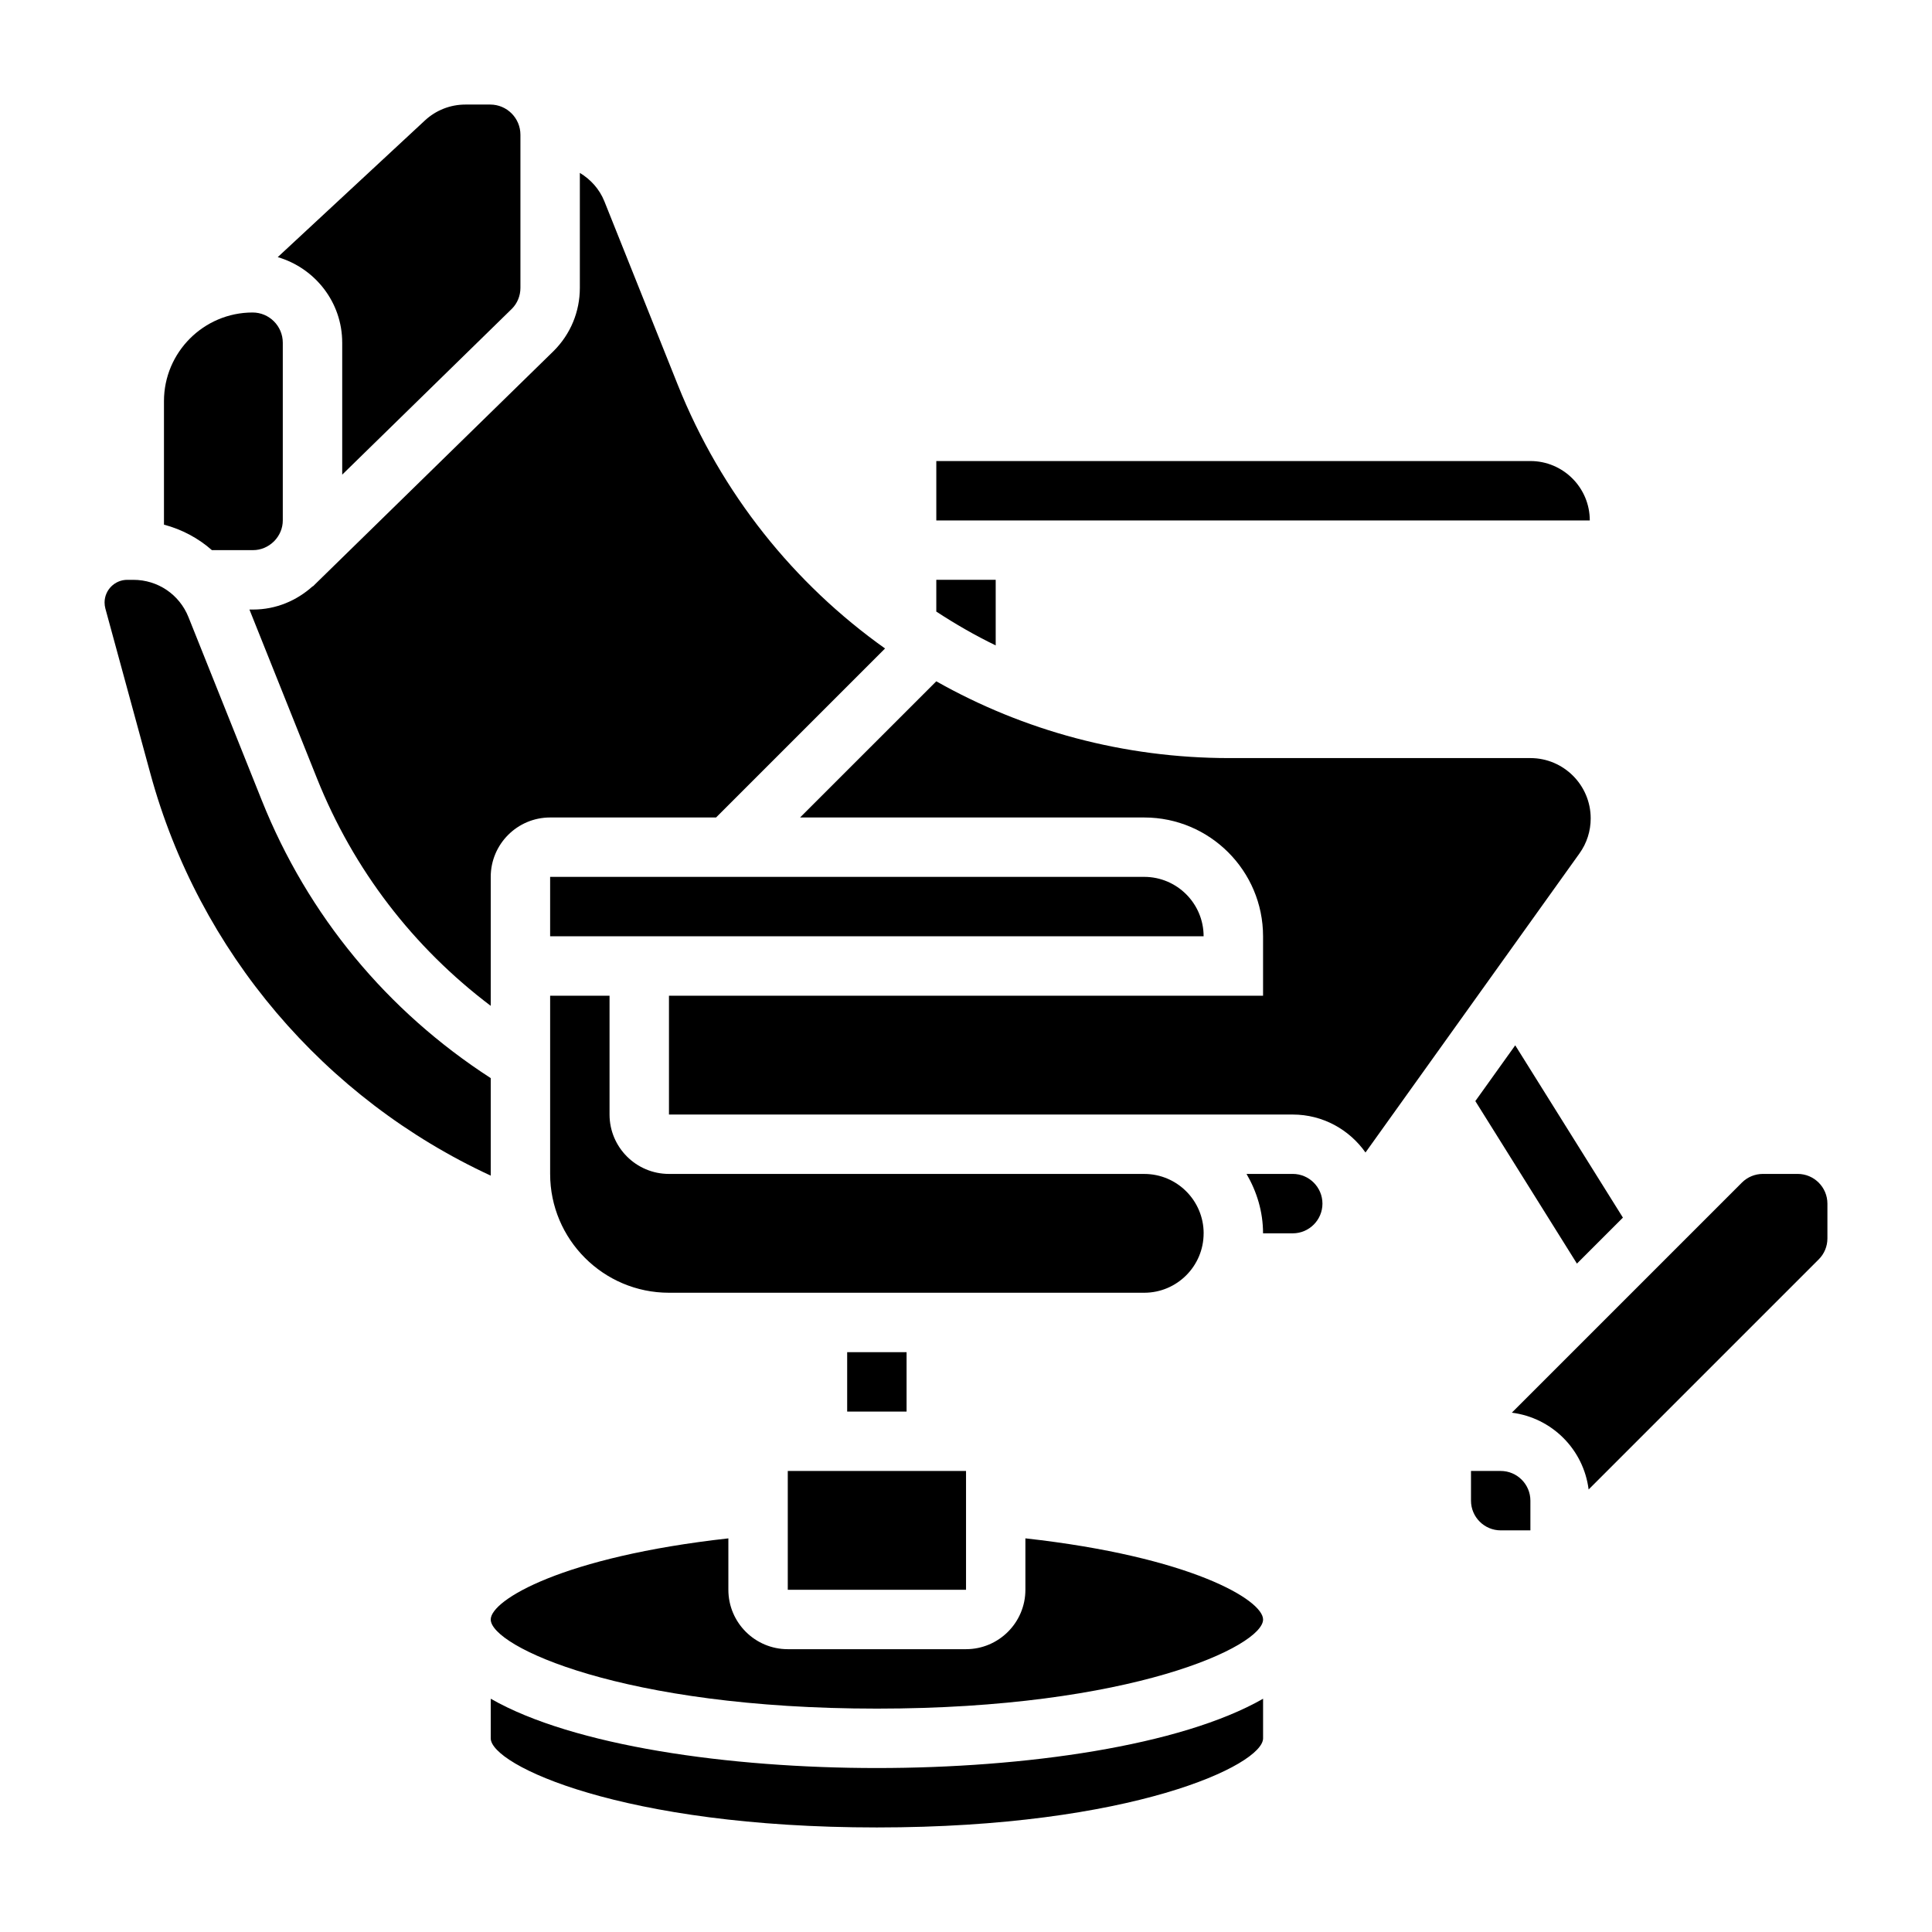
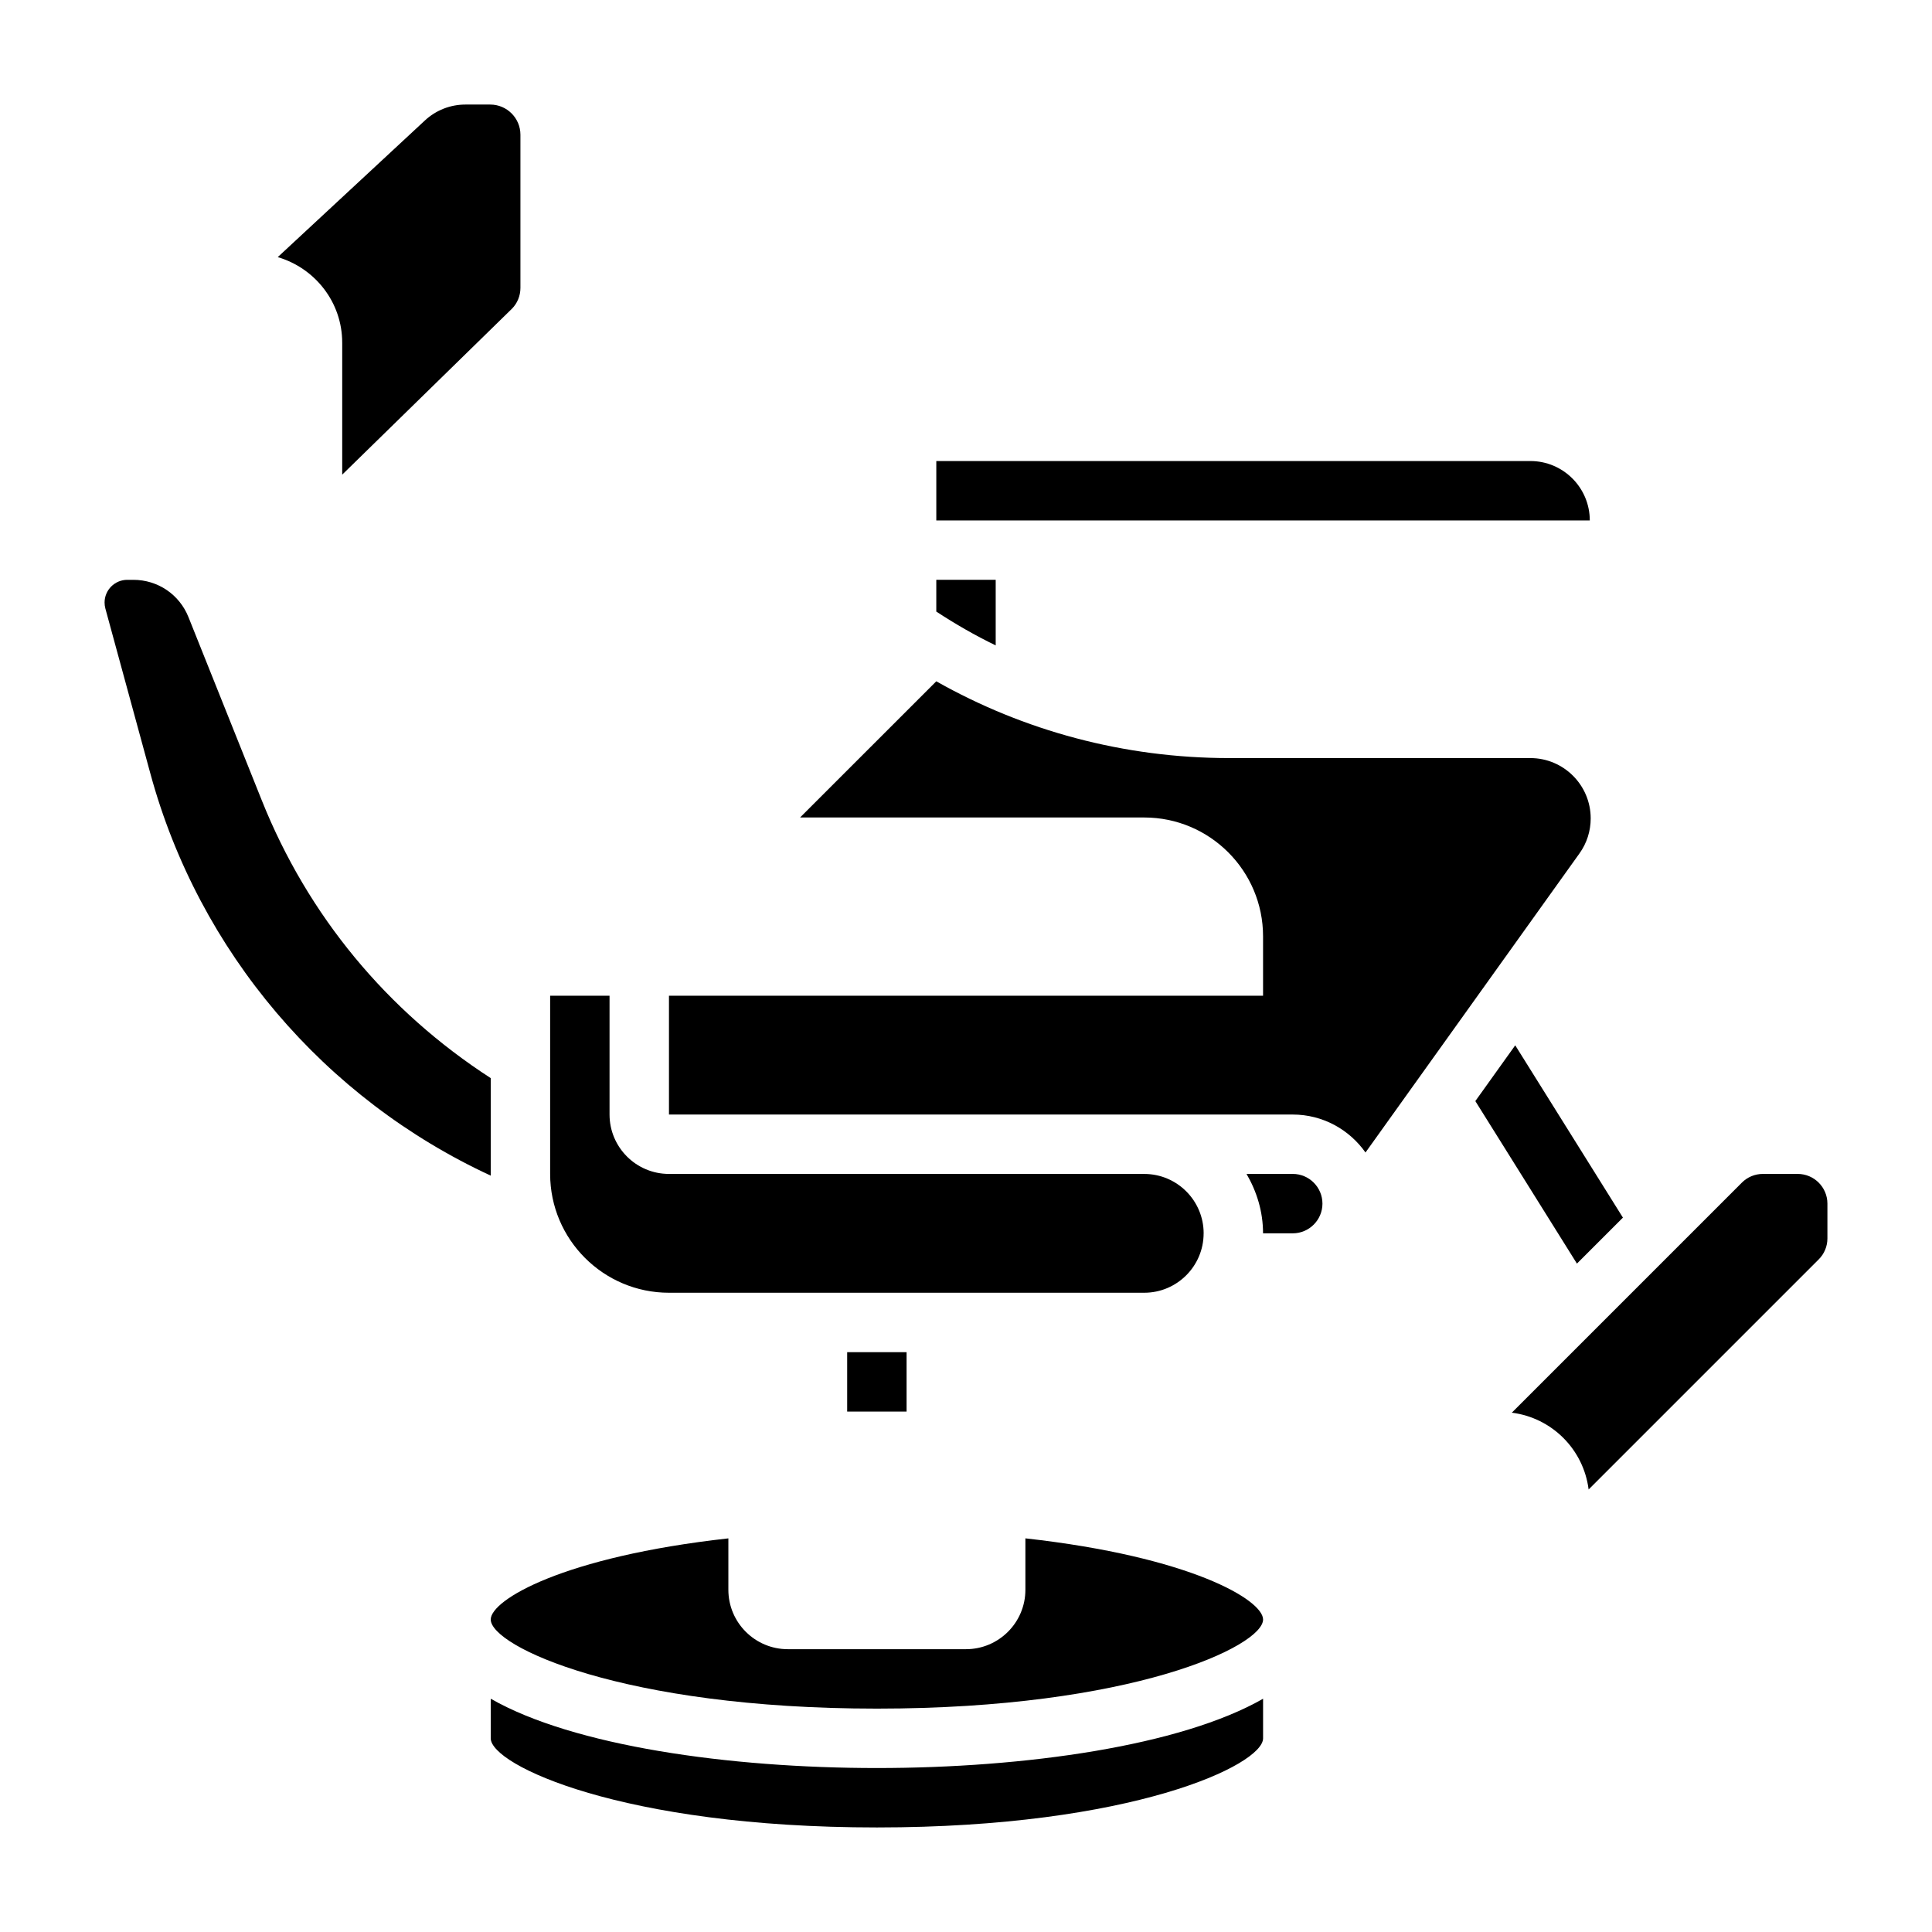
<svg xmlns="http://www.w3.org/2000/svg" fill="#000000" width="800px" height="800px" version="1.1" viewBox="144 144 512 512">
  <g>
    <path d="m462.98 470.85c0-8.684-7.062-15.742-15.742-15.742l-125.96-0.004c-8.684 0-15.742-7.062-15.742-15.742v-31.488h-15.742v47.23c0 17.367 14.121 31.488 31.488 31.488h125.95c8.68 0 15.742-7.059 15.742-15.742z" />
    <path d="m234.69 234.81v34.977l44.988-43.98c1.422-1.434 2.242-3.418 2.242-5.519v-40.582c0-4.406-3.59-7.996-7.996-7.996h-6.59c-3.984 0-7.793 1.496-10.715 4.203l-39.012 36.227c9.832 2.898 17.082 11.902 17.082 22.672z" />
-     <path d="m447.23 376.38h-157.44v15.742h173.18c0.004-8.68-7.059-15.742-15.742-15.742z" />
    <path d="m368.51 502.34h15.742v15.742h-15.742z" />
    <path d="m407.87 297.66h-15.742v8.414c5.055 3.305 10.289 6.328 15.742 8.965z" />
    <path d="m549.57 266.18h-157.44v15.742h173.18c0.004-8.684-7.059-15.742-15.742-15.742z" />
-     <path d="m227.51 298.82-0.598 0.59-0.047-0.047c-4.199 3.793-9.699 6.172-15.793 6.172h-0.969l17.902 44.754c9.684 24.207 25.504 44.762 46.043 60.27v-34.176c0-8.684 7.062-15.742 15.742-15.742h43.973l44.785-44.785c-24.082-17.113-43.398-41.02-54.953-69.926l-19.43-48.578c-1.305-3.254-3.644-5.805-6.5-7.535v30.473c0 6.305-2.457 12.242-6.918 16.703l-62.82 61.418c-0.137 0.141-0.277 0.277-0.418 0.41z" />
-     <path d="m211.07 289.79c2.102 0 3.992-0.859 5.406-2.203l0.25-0.242c1.355-1.418 2.215-3.316 2.215-5.426v-47.105c0-4.41-3.59-8-7.996-8-12.949 0-23.492 10.543-23.492 23.492v32.73c4.738 1.262 9.078 3.559 12.699 6.754z" />
-     <path d="m352.77 533.82h47.238v31.488h-47.238z" />
    <path d="m565.55 360.88c0-8.816-7.172-15.98-15.98-15.98h-79.789c-27.961 0-54.531-7.273-77.656-20.348l-36.098 36.09h91.207c17.367 0 31.488 14.121 31.488 31.488v15.742l-157.44 0.004v31.488h165.31c7.973 0 15.004 4 19.277 10.059l56.719-79.277c1.938-2.707 2.961-5.922 2.961-9.266z" />
    <path d="m534.98 435.8 26.922 43.066 12.188-12.184-28.539-45.66z" />
-     <path d="m541.7 533.82h-7.871v7.871c0 4.336 3.535 7.871 7.871 7.871h7.871v-7.871c0-4.336-3.535-7.871-7.871-7.871z" />
    <path d="m620.41 455.1h-9.219c-2.102 0-4.086 0.82-5.574 2.305l-60.969 60.969c10.637 1.355 19.004 9.723 20.355 20.355l60.969-60.969c1.492-1.484 2.312-3.469 2.312-5.57v-9.215c0-4.34-3.535-7.875-7.875-7.875z" />
    <path d="m274.05 594.18v10.496c0 7.062 34.816 23.617 102.34 23.617 67.52 0 102.34-16.555 102.34-23.617v-10.492c-21.844 12.5-63.117 18.363-102.34 18.363s-80.492-5.863-102.34-18.367z" />
    <path d="m274.05 455.1v-25.387c-27.48-17.773-48.453-43.066-60.66-73.578l-19.438-48.578c-2.394-6.008-8.133-9.895-14.613-9.895h-1.613c-3.312 0-6.012 2.699-6.012 6.012 0 0.535 0.07 1.07 0.211 1.598l11.934 43.762c12.879 47.238 46.152 86.16 90.207 106.53 0.008-0.156-0.016-0.305-0.016-0.465z" />
    <path d="m486.59 455.1h-12.25c2.711 4.652 4.379 9.984 4.379 15.746h7.871c4.336 0 7.871-3.535 7.871-7.871 0-4.34-3.531-7.875-7.871-7.875z" />
    <path d="m415.74 551.68v13.629c0 8.684-7.062 15.742-15.742 15.742h-47.23c-8.684 0-15.742-7.062-15.742-15.742v-13.625c-43.84 4.871-62.977 16.328-62.977 21.5 0 7.062 34.816 23.617 102.34 23.617s102.34-16.555 102.34-23.617c-0.004-5.168-19.141-16.629-62.98-21.504z" />
  </g>
</svg>